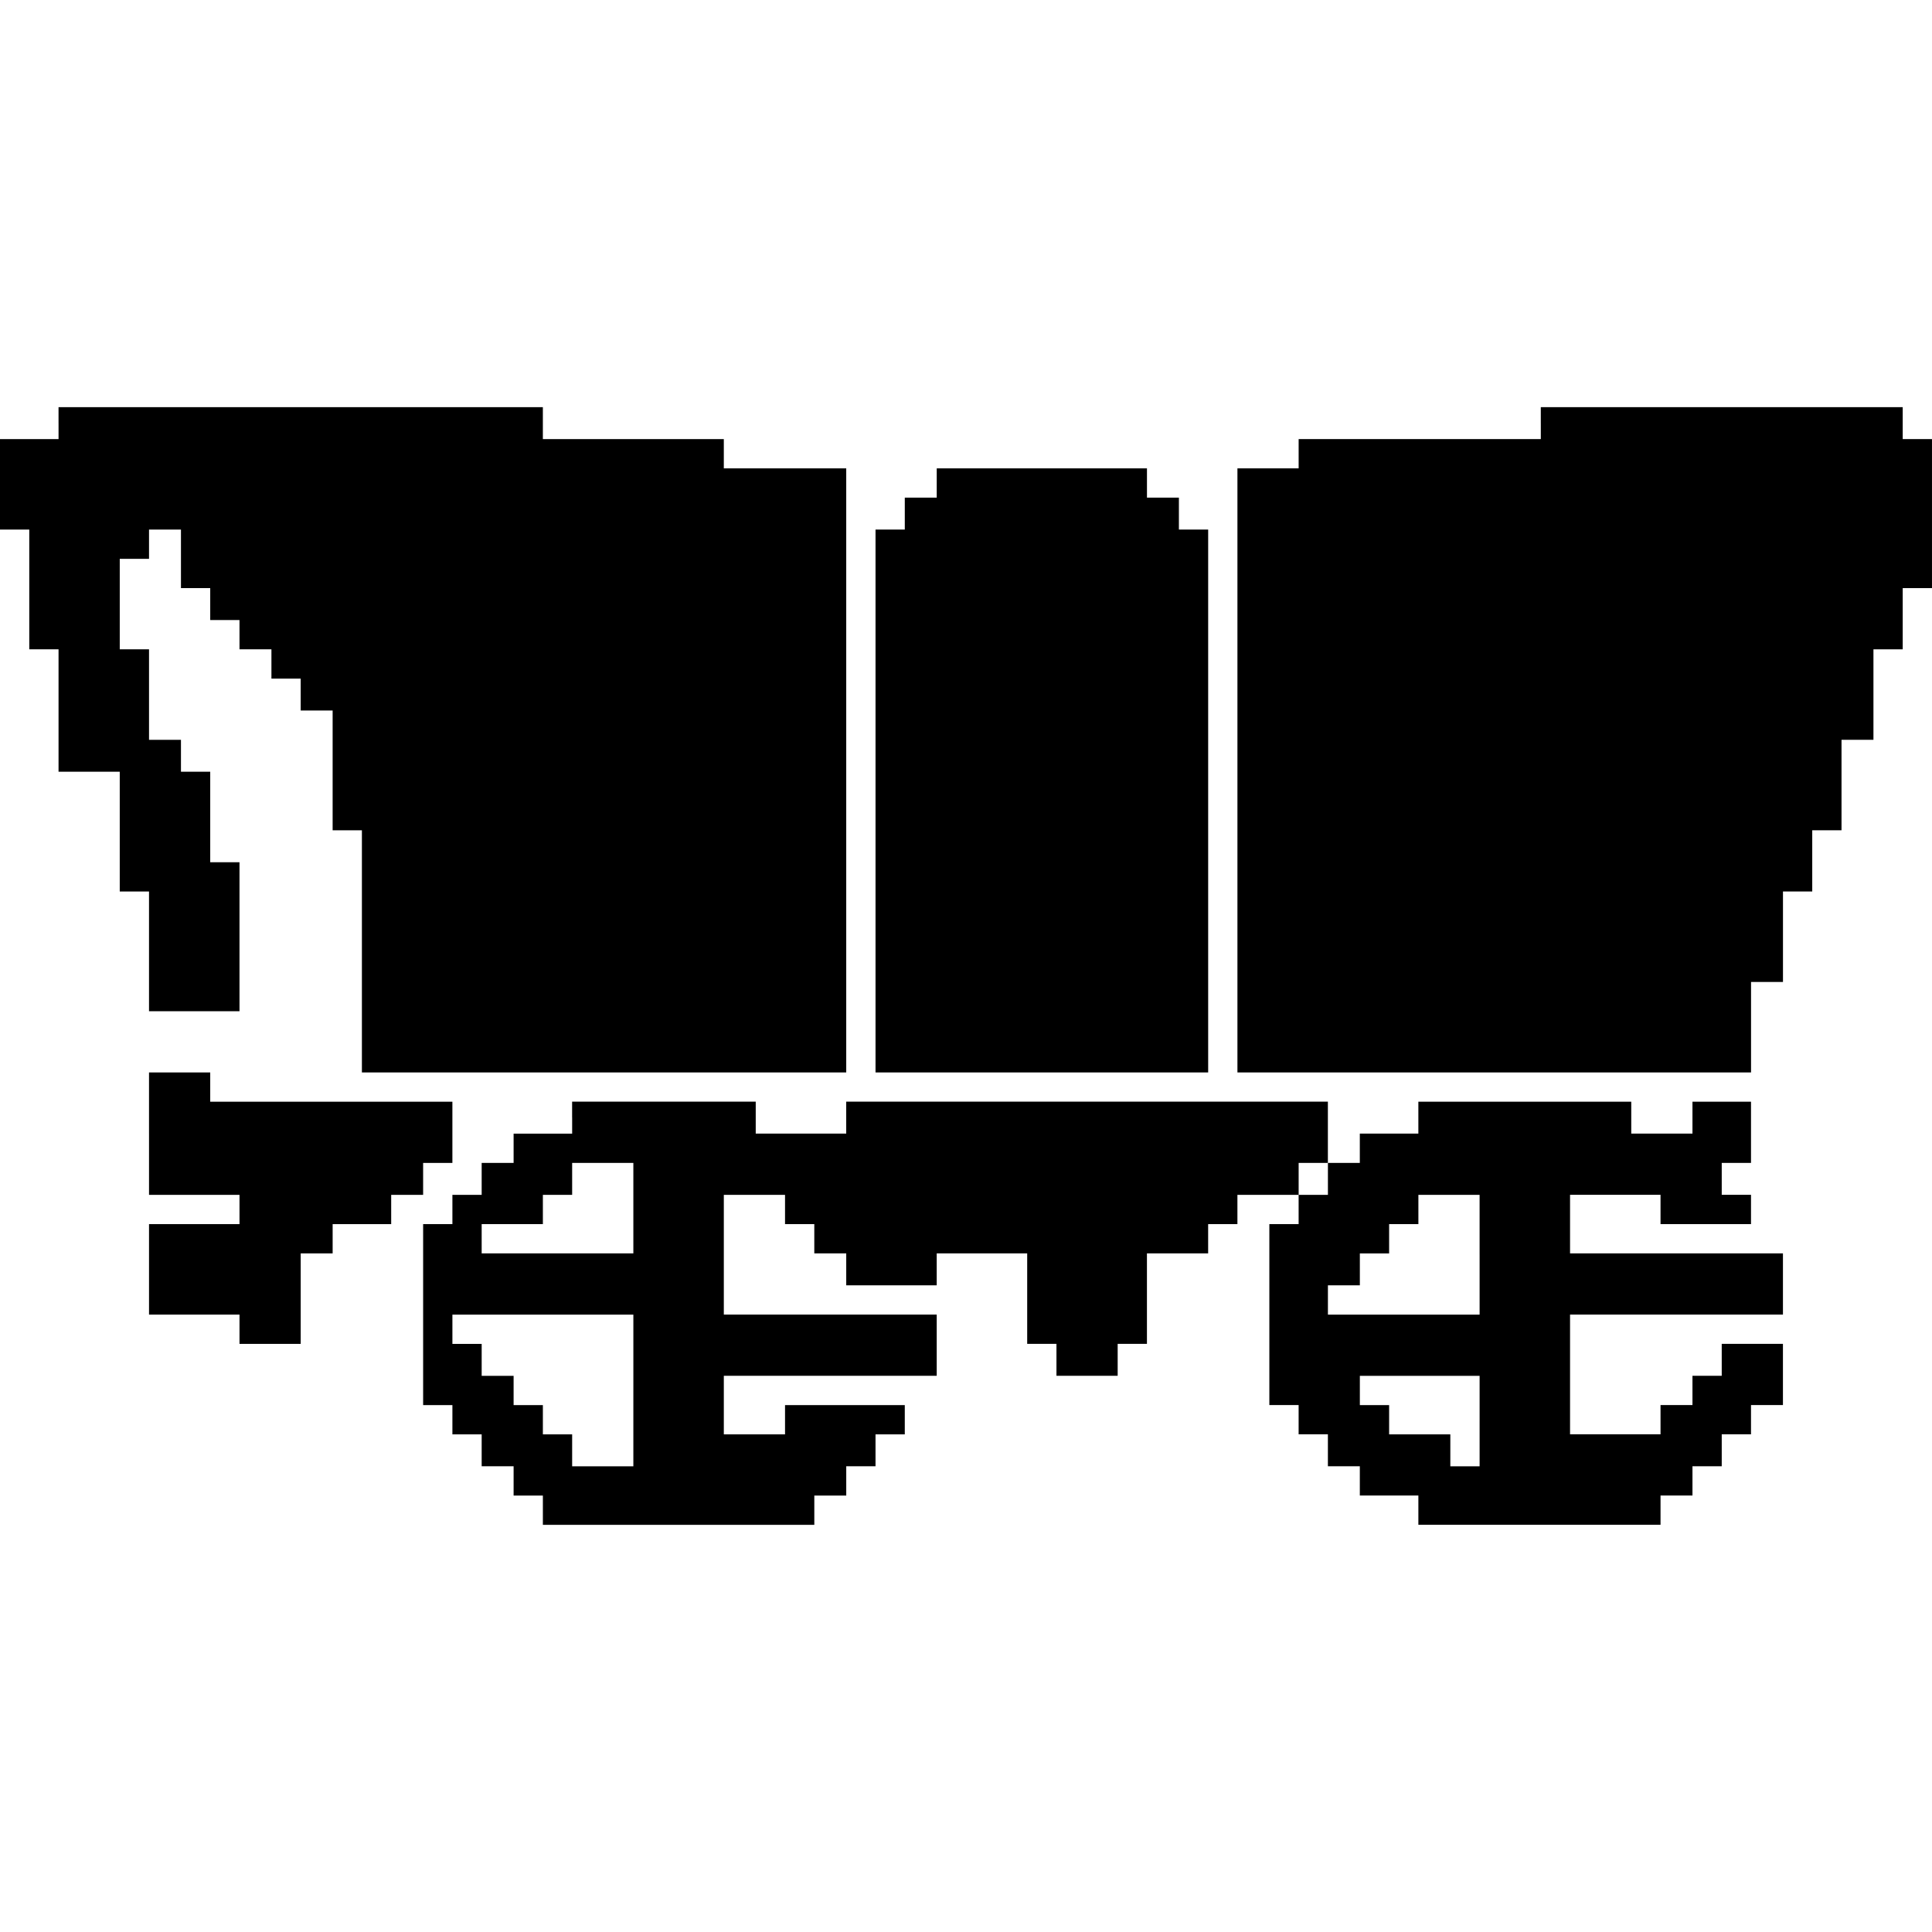
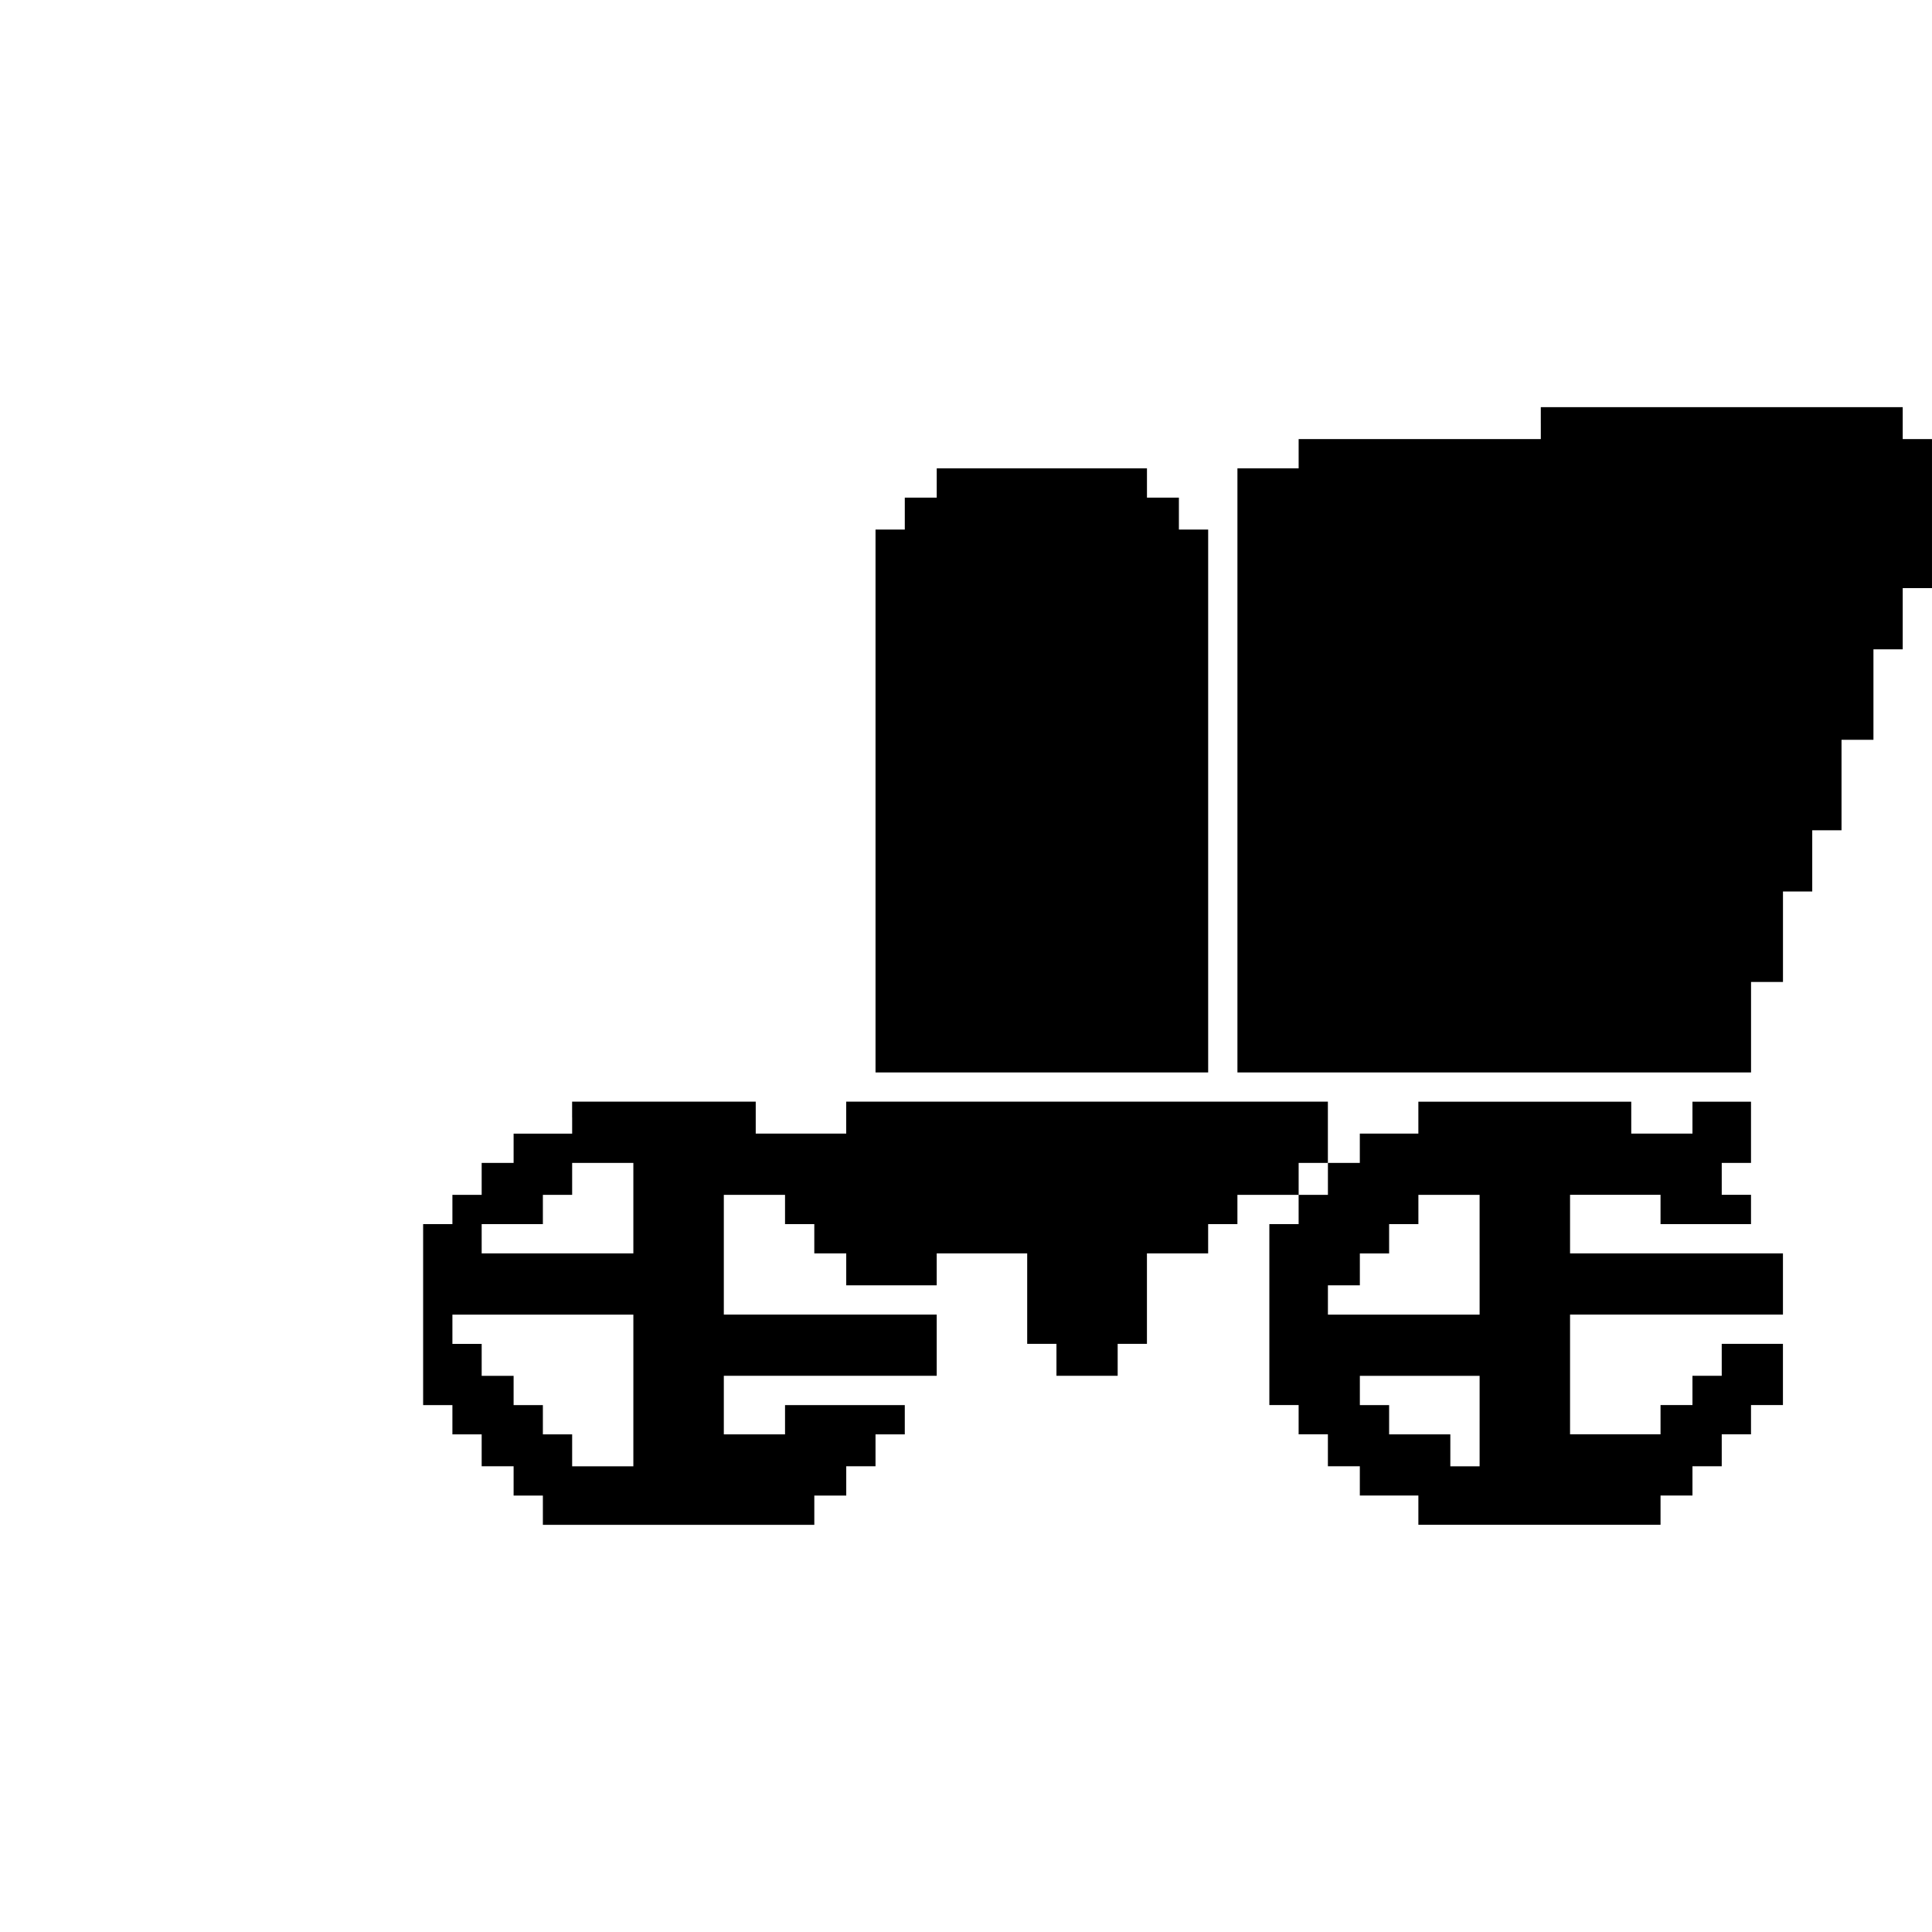
<svg xmlns="http://www.w3.org/2000/svg" version="1.0" width="726pt" height="726pt" viewBox="0 0 726 726" preserveAspectRatio="xMidYMid meet">
  <g transform="translate(0,726) scale(0.1,-0.1)" fill="#000000" stroke="none">
-     <path d="M220 5670 l0 -60 -110 0 -110 0 0 -170 0 -170 55 0 55 0 0 -225 0 -225 55 0 55 0 0 -230 0 -230 115 0 115 0 0 -225 0 -225 55 0 55 0 0 -225 0 -225 170 0 170 0 0 280 0 280 -55 0 -55 0 0 170 0 170 -55 0 -55 0 0 60 0 60 -60 0 -60 0 0 170 0 170 -55 0 -55 0 0 170 0 170 55 0 55 0 0 55 0 55 60 0 60 0 0 -110 0 -110 55 0 55 0 0 -60 0 -60 55 0 55 0 0 -55 0 -55 60 0 60 0 0 -55 0 -55 55 0 55 0 0 -60 0 -60 60 0 60 0 0 -225 0 -225 55 0 55 0 0 -455 0 -455 910 0 910 0 0 1135 0 1135 -230 0 -230 0 0 55 0 55 -340 0 -340 0 0 60 0 60 -910 0 -910 0 0 -60z" />
    <path d="M5790 5670 l0 -60 -455 0 -455 0 0 -55 0 -55 -115 0 -115 0 0 -1135 0 -1135 965 0 965 0 0 170 0 170 60 0 60 0 0 170 0 170 55 0 55 0 0 115 0 115 55 0 55 0 0 170 0 170 60 0 60 0 0 170 0 170 55 0 55 0 0 115 0 115 55 0 55 0 0 280 0 280 -55 0 -55 0 0 60 0 60 -680 0 -680 0 0 -60z" />
    <path d="M3520 5445 l0 -55 -60 0 -60 0 0 -60 0 -60 -55 0 -55 0 0 -1020 0 -1020 625 0 625 0 0 1020 0 1020 -55 0 -55 0 0 60 0 60 -60 0 -60 0 0 55 0 55 -395 0 -395 0 0 -55z" />
-     <path d="M560 3000 l0 -230 170 0 170 0 0 -55 0 -55 -170 0 -170 0 0 -170 0 -170 170 0 170 0 0 -55 0 -55 115 0 115 0 0 170 0 170 60 0 60 0 0 55 0 55 110 0 110 0 0 55 0 55 60 0 60 0 0 60 0 60 55 0 55 0 0 115 0 115 -455 0 -455 0 0 55 0 55 -115 0 -115 0 0 -230z" />
    <path d="M2150 3060 l0 -60 -110 0 -110 0 0 -55 0 -55 -60 0 -60 0 0 -60 0 -60 -55 0 -55 0 0 -55 0 -55 -55 0 -55 0 0 -340 0 -340 55 0 55 0 0 -55 0 -55 55 0 55 0 0 -60 0 -60 60 0 60 0 0 -55 0 -55 55 0 55 0 0 -55 0 -55 510 0 510 0 0 55 0 55 60 0 60 0 0 55 0 55 55 0 55 0 0 60 0 60 55 0 55 0 0 55 0 55 -225 0 -225 0 0 -55 0 -55 -115 0 -115 0 0 110 0 110 400 0 400 0 0 115 0 115 -400 0 -400 0 0 225 0 225 115 0 115 0 0 -55 0 -55 55 0 55 0 0 -55 0 -55 60 0 60 0 0 -60 0 -60 170 0 170 0 0 60 0 60 170 0 170 0 0 -170 0 -170 55 0 55 0 0 -60 0 -60 115 0 115 0 0 60 0 60 55 0 55 0 0 170 0 170 115 0 115 0 0 55 0 55 55 0 55 0 0 55 0 55 115 0 115 0 0 -55 0 -55 -55 0 -55 0 0 -340 0 -340 55 0 55 0 0 -55 0 -55 55 0 55 0 0 -60 0 -60 60 0 60 0 0 -55 0 -55 110 0 110 0 0 -55 0 -55 455 0 455 0 0 55 0 55 60 0 60 0 0 55 0 55 55 0 55 0 0 60 0 60 55 0 55 0 0 55 0 55 60 0 60 0 0 115 0 115 -115 0 -115 0 0 -60 0 -60 -55 0 -55 0 0 -55 0 -55 -60 0 -60 0 0 -55 0 -55 -170 0 -170 0 0 225 0 225 400 0 400 0 0 115 0 115 -400 0 -400 0 0 110 0 110 170 0 170 0 0 -55 0 -55 170 0 170 0 0 55 0 55 -55 0 -55 0 0 60 0 60 55 0 55 0 0 115 0 115 -110 0 -110 0 0 -60 0 -60 -115 0 -115 0 0 60 0 60 -400 0 -400 0 0 -60 0 -60 -110 0 -110 0 0 -55 0 -55 -60 0 -60 0 0 115 0 115 -905 0 -905 0 0 -60 0 -60 -170 0 -170 0 0 60 0 60 -345 0 -345 0 0 -60z m230 -340 l0 -170 -285 0 -285 0 0 55 0 55 115 0 115 0 0 55 0 55 55 0 55 0 0 60 0 60 115 0 115 0 0 -170z m2610 110 l0 -60 -55 0 -55 0 0 60 0 60 55 0 55 0 0 -60z m570 -285 l0 -225 -285 0 -285 0 0 55 0 55 60 0 60 0 0 60 0 60 55 0 55 0 0 55 0 55 55 0 55 0 0 55 0 55 115 0 115 0 0 -225z m-3180 -510 l0 -285 -115 0 -115 0 0 60 0 60 -55 0 -55 0 0 55 0 55 -55 0 -55 0 0 55 0 55 -60 0 -60 0 0 60 0 60 -55 0 -55 0 0 55 0 55 340 0 340 0 0 -285z m3180 -115 l0 -170 -55 0 -55 0 0 60 0 60 -115 0 -115 0 0 55 0 55 -55 0 -55 0 0 55 0 55 225 0 225 0 0 -170z" />
  </g>
</svg>